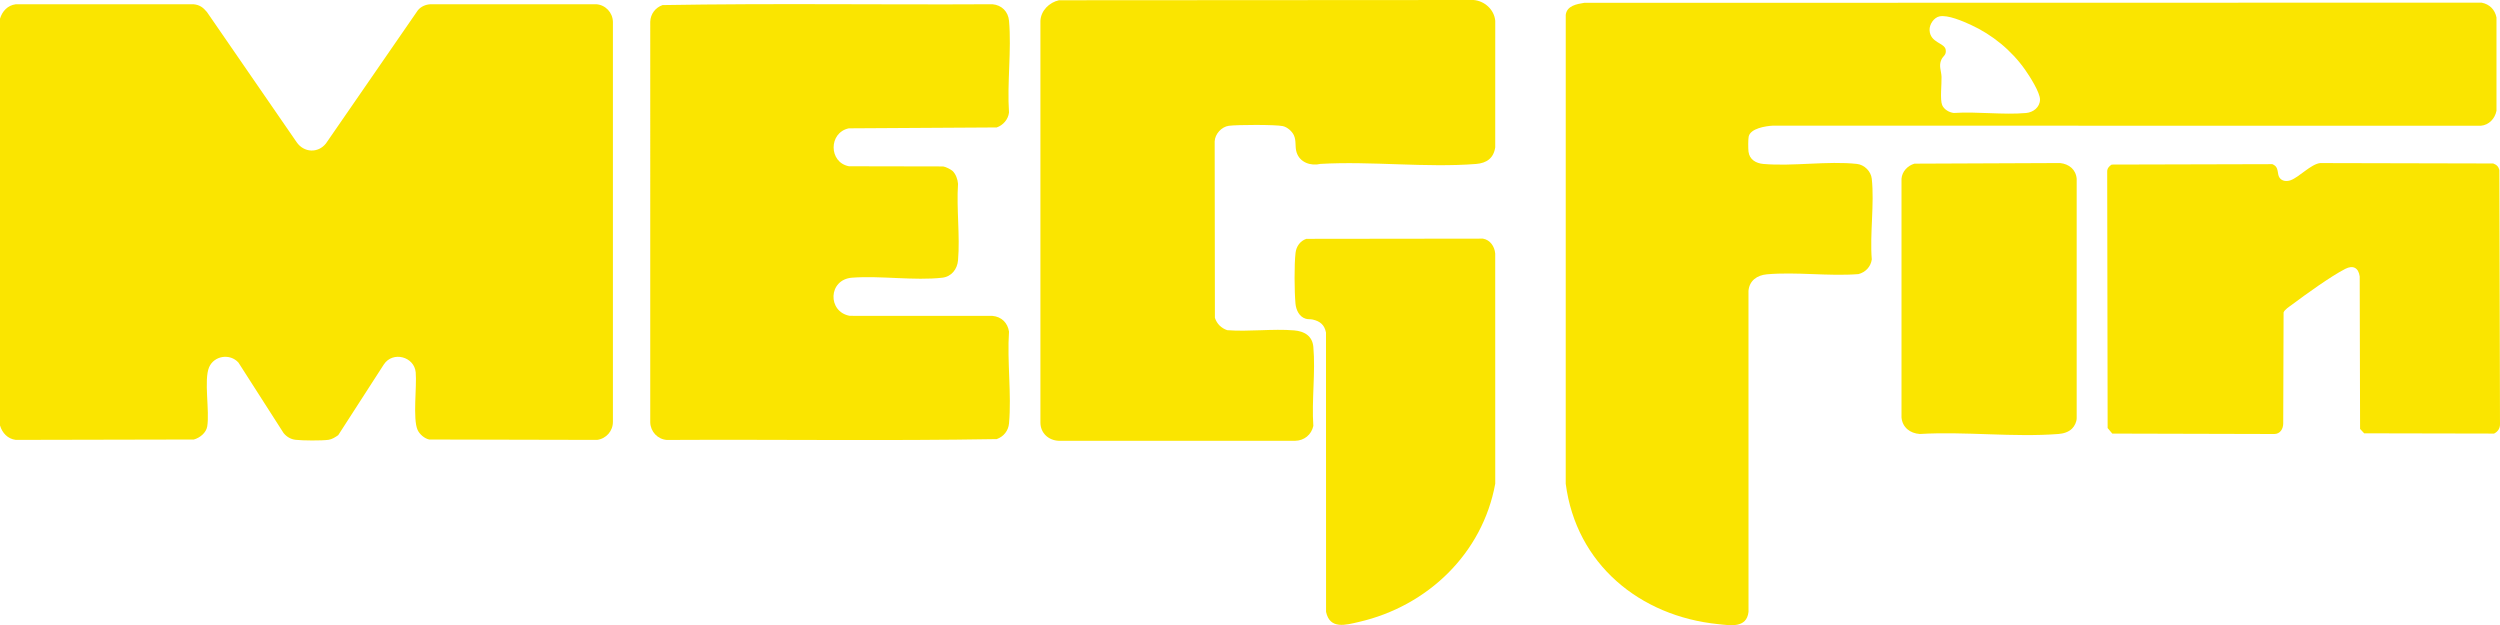
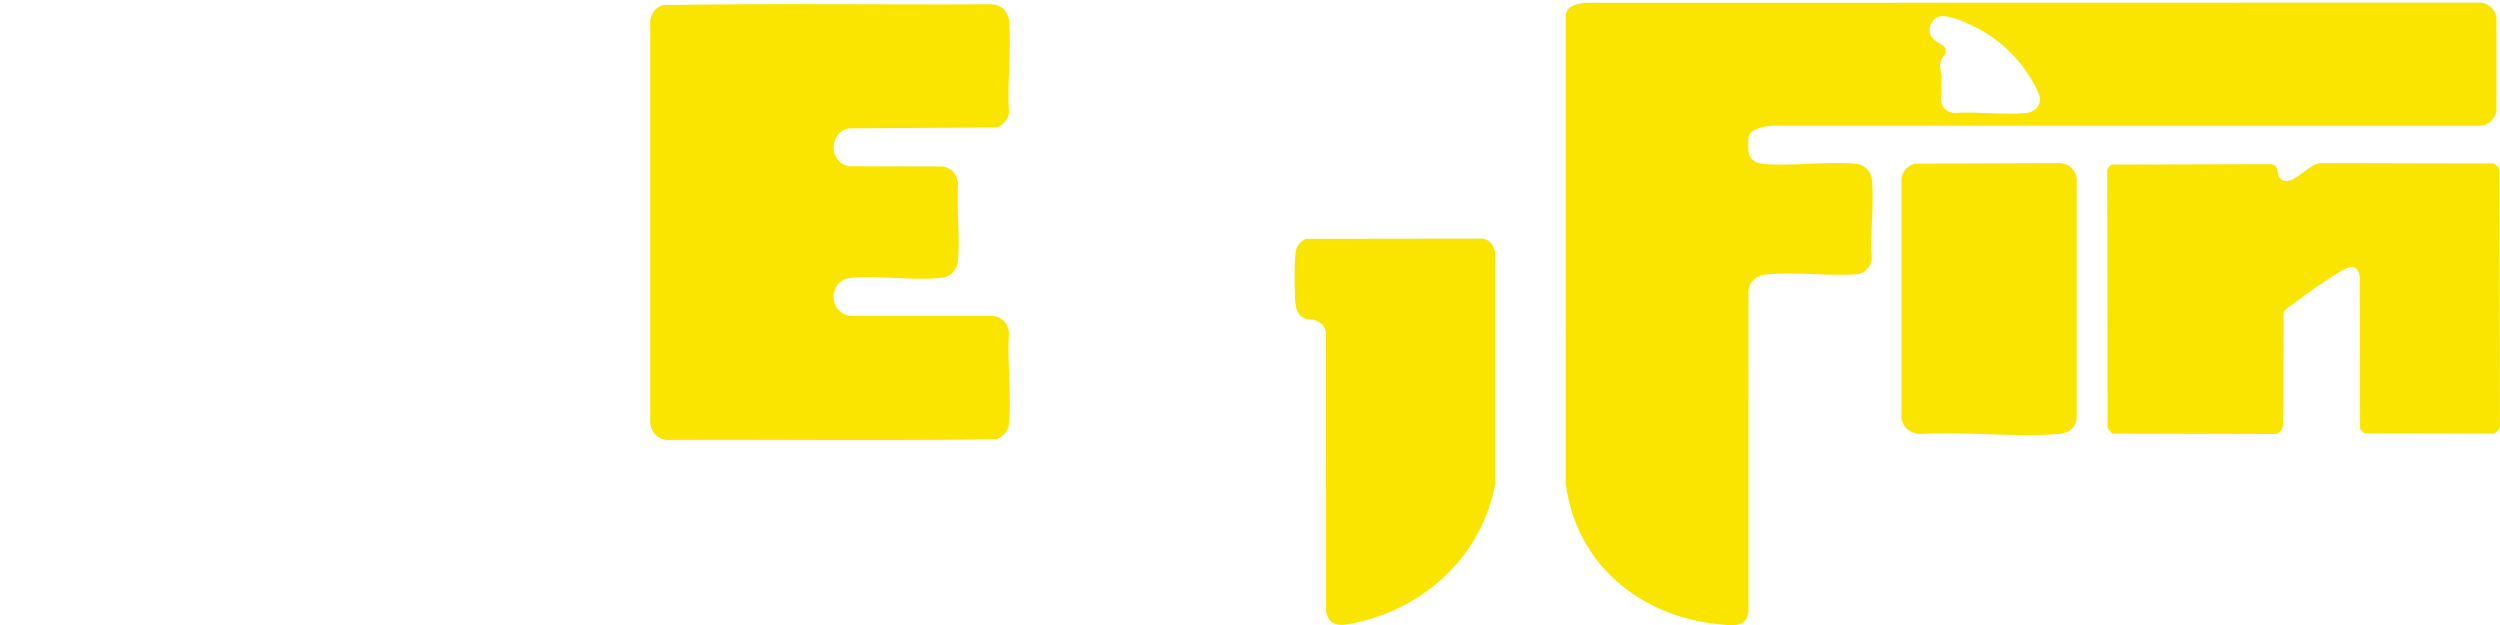
<svg xmlns="http://www.w3.org/2000/svg" id="Layer_2" data-name="Layer 2" viewBox="0 0 427.175 106.827">
  <defs>
    <style>
      .cls-1 {
        fill: #fae500;
      }
    </style>
  </defs>
  <g id="Layer_1-2" data-name="Layer 1">
    <g>
-       <path class="cls-1" d="M0,72.7V3.197C.383,1.913,1.307.912,2.687.73l30.363-.005c1.052.094,1.656.544,2.306,1.324l15.339,22.257c1.224,1.776,3.643,1.919,4.996.209L71.399,1.757c.543-.65,1.323-.989,2.163-1.032l28.334-.001c1.571.119,2.775,1.41,2.832,2.975l.001,68.353c.013,1.583-1.127,2.897-2.693,3.114l-28.695-.065c-.804-.165-1.654-.901-1.987-1.642-.848-1.886-.108-7.415-.322-9.835-.238-2.682-3.906-3.678-5.44-1.36l-7.797,12.09c-.483.341-1.071.718-1.669.799-1.179.16-4.436.14-5.636-.004-.811-.097-1.529-.521-2.037-1.158l-7.708-12.034c-1.437-1.612-4.173-1.185-5.017.798-.921,2.164.122,7.499-.322,10.125-.182,1.079-1.258,1.941-2.281,2.22l-30.438.065c-1.379-.181-2.304-1.183-2.687-2.467Z" />
      <path class="cls-1" d="M270.709.483l153.324-.03c1.363.269,2.272,1.178,2.542,2.539v15.936c-.26,1.334-1.28,2.439-2.669,2.557l-121.003-.013c-1.184.065-3.786.455-4.102,1.851-.103.454-.095,2.088-.034,2.585.166,1.358,1.28,1.997,2.54,2.106,5.06.438,10.996-.544,15.983-.006,1.279.138,2.404,1.262,2.542,2.539.465,4.298-.349,9.401,0,13.785-.165,1.242-1.084,2.205-2.287,2.504-5.055.399-10.66-.415-15.649.037-1.658.15-2.975,1.074-3.131,2.821l.006,54.854c-.319,2.83-3.088,2.31-5.155,2.102-13.459-1.352-24.302-10.301-26.08-24.006l.004-80.105c.188-1.564,1.888-1.847,3.169-2.058l-0-0ZM331.412,2.795c-.975.201-1.749,1.378-1.707,2.353.093,2.197,2.58,2.148,2.757,3.355.137.94-.44,1.012-.746,1.704-.474,1.07-.005,1.867.033,2.923.044,1.217-.282,3.887.109,4.824.314.751,1.198,1.263,1.99,1.349,3.983-.268,8.425.356,12.352.006,1.216-.108,2.347-.973,2.377-2.269.028-1.231-1.795-4.058-2.544-5.121-2.341-3.321-5.598-5.988-9.3-7.686-1.326-.608-3.916-1.727-5.32-1.438Z" />
      <path class="cls-1" d="M162.771,29.221c.539.5.884,1.462.927,2.193-.283,4.226.359,8.897,0,13.069-.13,1.514-1.119,2.793-2.692,2.97-4.761.535-10.518-.37-15.403-.007-4.114.306-4.234,5.825-.413,6.52l24.391.01c1.536.137,2.602,1.177,2.827,2.69-.341,5.053.452,10.694.005,15.677-.113,1.265-.926,2.269-2.105,2.686-18.757.325-37.585.039-56.368.144-1.575-.12-2.776-1.414-2.832-2.975V3.7c.05-1.312.878-2.409,2.104-2.831,18.757-.325,37.585-.039,56.368-.144,1.583.141,2.692,1.256,2.832,2.829.446,4.984-.346,10.623-.005,15.677-.132,1.167-1.009,2.175-2.099,2.546l-25.267.151c-3.471.72-3.467,5.825.022,6.482l16.091.031c.423.052,1.304.49,1.616.78h0Z" />
-       <path class="cls-1" d="M180.942.043l70.847-.043c1.884.152,3.531,1.642,3.705,3.554l-.005,21.627c-.273,1.844-1.466,2.692-3.264,2.834-8.539.673-17.96-.509-26.591-.011-1.666.397-3.555-.239-4.092-1.994-.306-.999-.016-1.924-.452-2.886-.316-.698-1.144-1.418-1.905-1.579-1.268-.268-7.828-.243-9.219-.051-1.247.172-2.363,1.402-2.415,2.666l.039,30.154c.355,1.037,1.073,1.751,2.106,2.104,3.715.288,7.765-.274,11.439.035,1.748.147,3.108.948,3.276,2.821.385,4.293-.303,9.15-.002,13.504-.328,1.511-1.564,2.517-3.121,2.541h-40.389c-1.754-.079-3.119-1.328-3.124-3.119l.001-68.643c.085-1.745,1.518-3.153,3.166-3.512h-0Z" />
      <path class="cls-1" d="M388.774,28.349c.569.561.337,1.389.709,1.976.413.653,1.238.715,1.915.473,1.456-.521,3.475-2.764,5.051-2.934l29.562.069c.579.216.901.512,1.058,1.119l.105,43.436c.012.724-.383,1.286-1.014,1.598l-22.193-.045-.699-.753-.065-26.053c-.209-1.487-1.135-1.97-2.461-1.296-2.42,1.231-6.845,4.419-9.119,6.125-.413.31-1.281.851-1.428,1.33l-.06,18.948c-.003.934-.51,1.809-1.523,1.816l-27.684-.072-.796-.946-.075-43.758c-.035-.563.308-.992.771-1.262l27.451-.071c.169.081.361.171.494.301h0Z" />
      <path class="cls-1" d="M223.204,40.811l30.181-.037c1.244.21,1.995,1.346,2.101,2.544l.007,39.325c-2.172,11.941-11.576,20.924-23.27,23.621-2.268.523-4.985,1.344-5.64-1.715l-.012-47.725c-.249-1.312-1.014-1.942-2.277-2.224-.379-.085-.754-.015-1.172-.135-1.124-.324-1.668-1.52-1.765-2.59-.186-2.045-.229-6.691.014-8.687.134-1.1.784-2.01,1.833-2.377h0Z" />
      <path class="cls-1" d="M354.058,73.228c-.613.617-1.489.861-2.339.928-7.614.595-15.991-.461-23.686,0-1.651-.11-2.97-1.115-3.123-2.829l0-40.784c.095-1.244,1.049-2.24,2.211-2.579l24.889-.105c1.522.167,2.691,1.094,2.832,2.684l0,40.93c-.011.624-.354,1.322-.784,1.756l0.0 0Z" />
    </g>
  </g>
</svg>